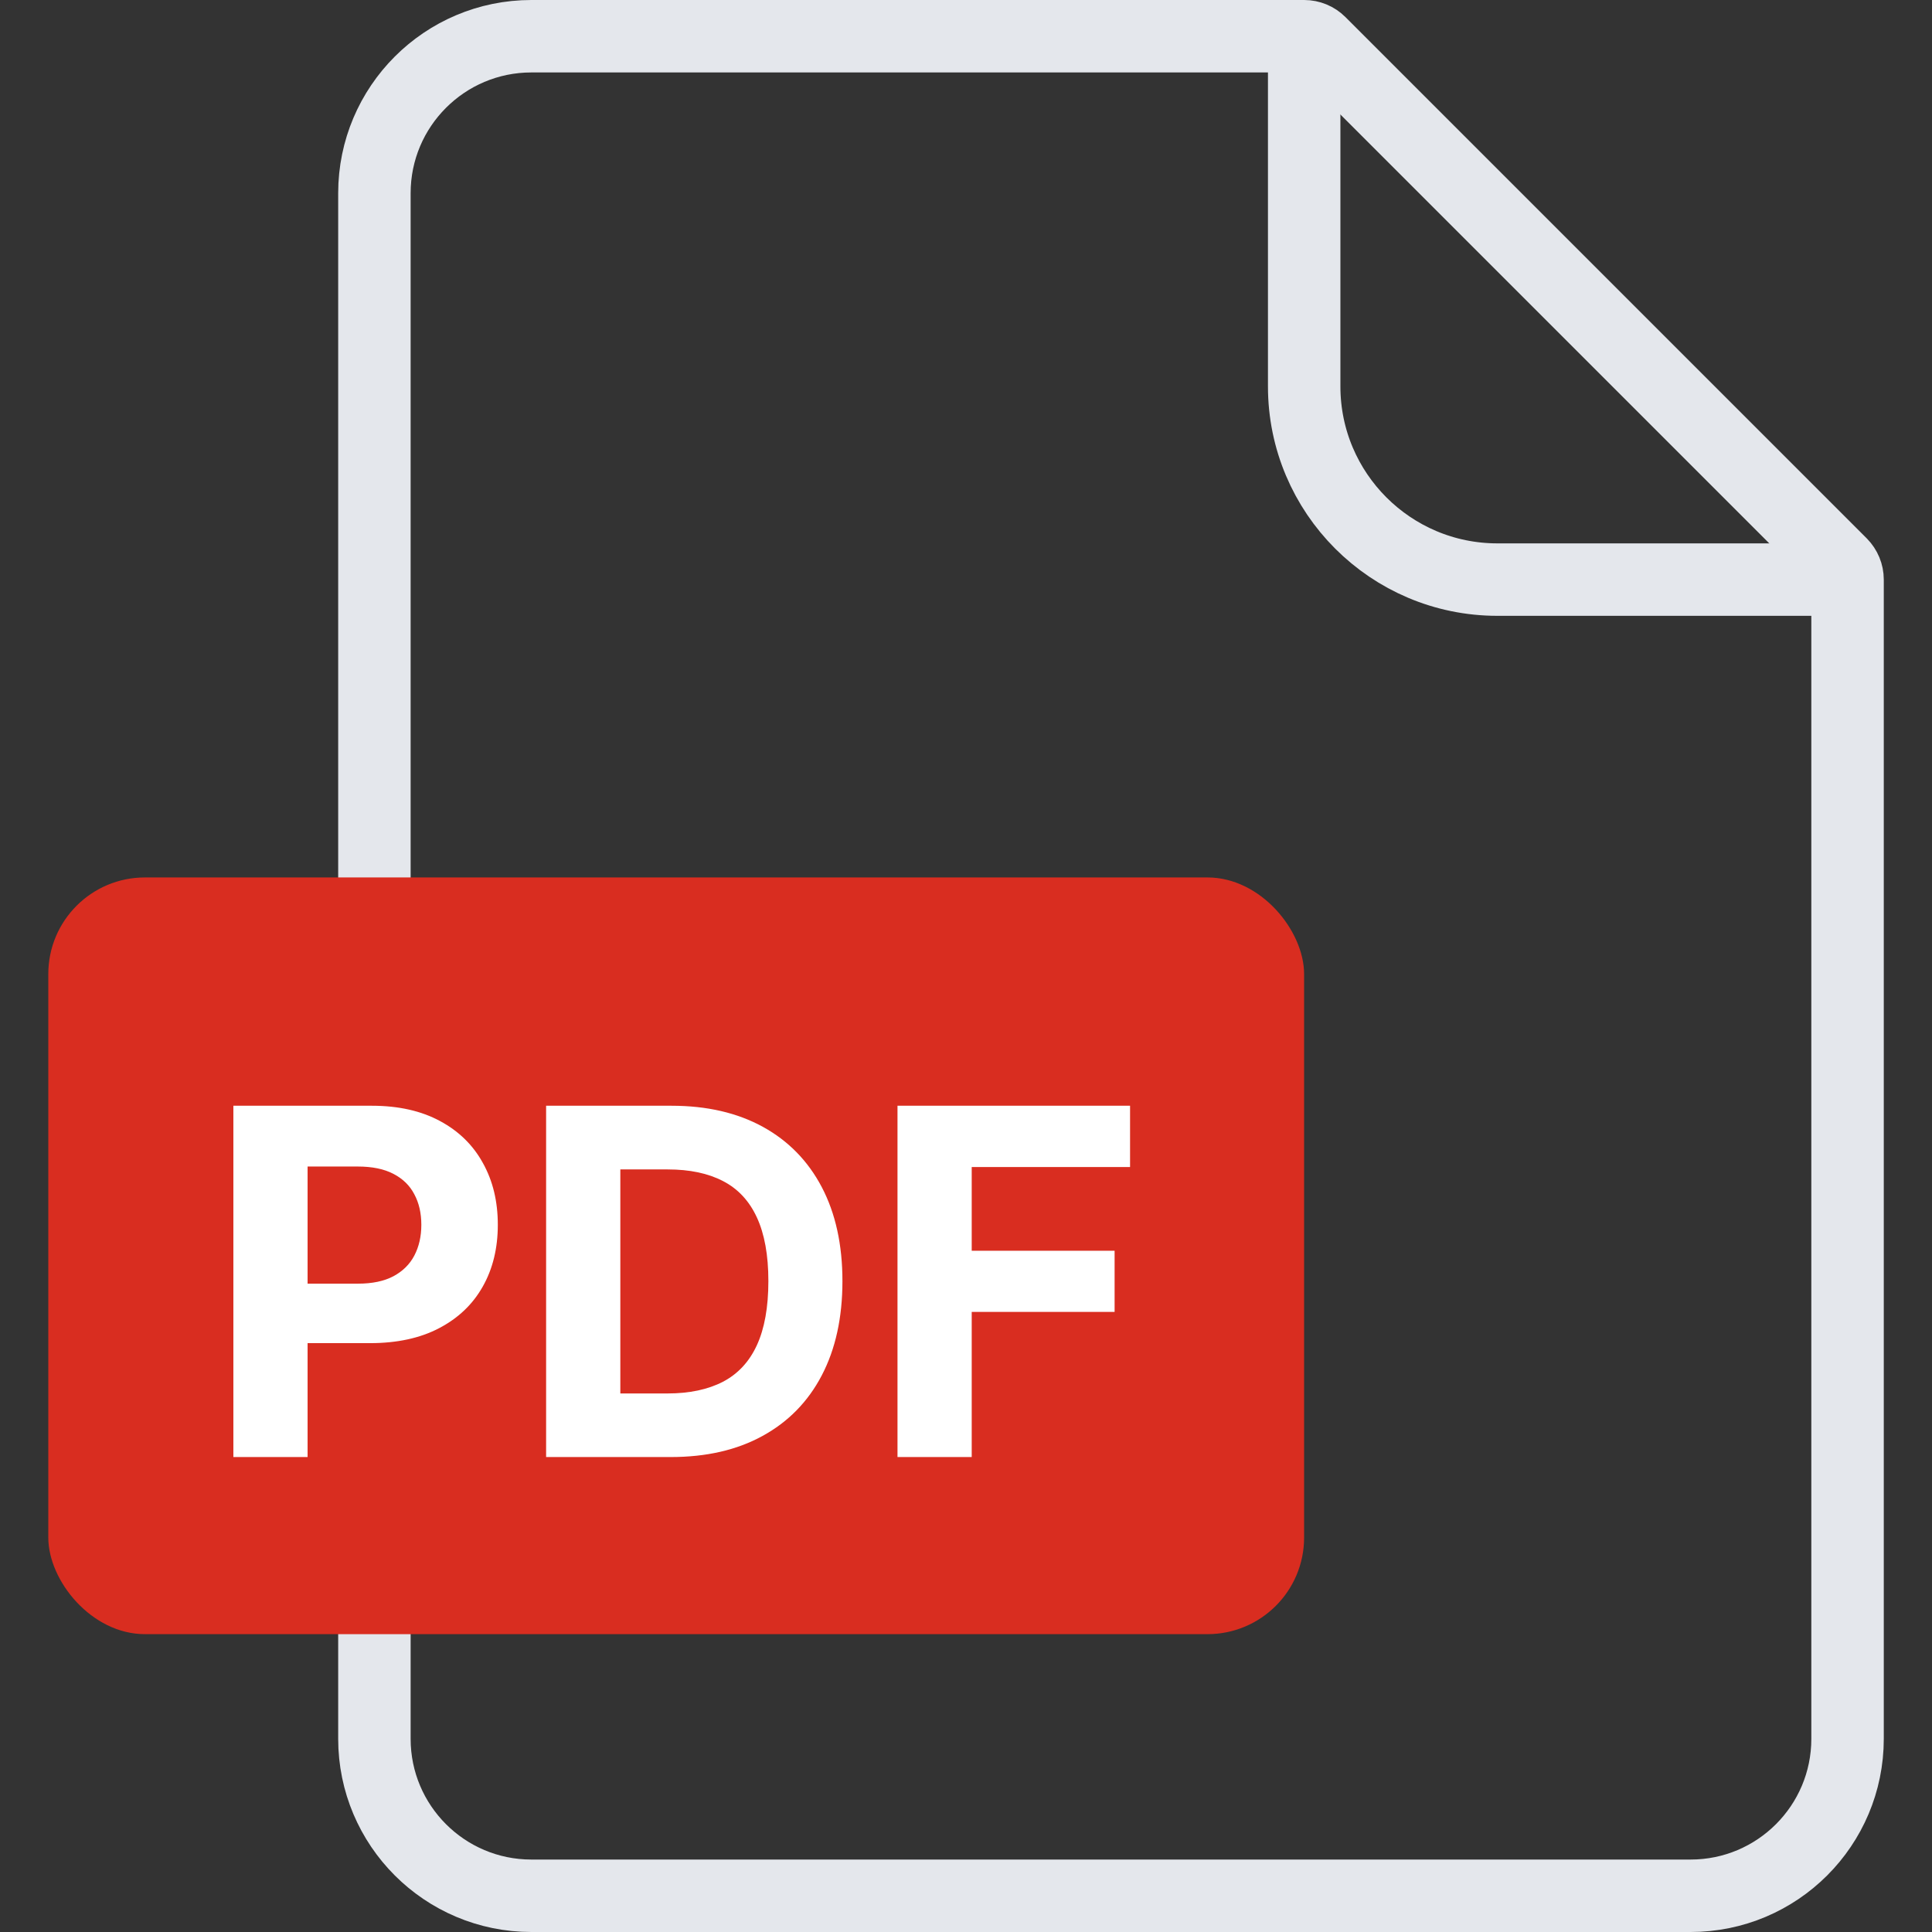
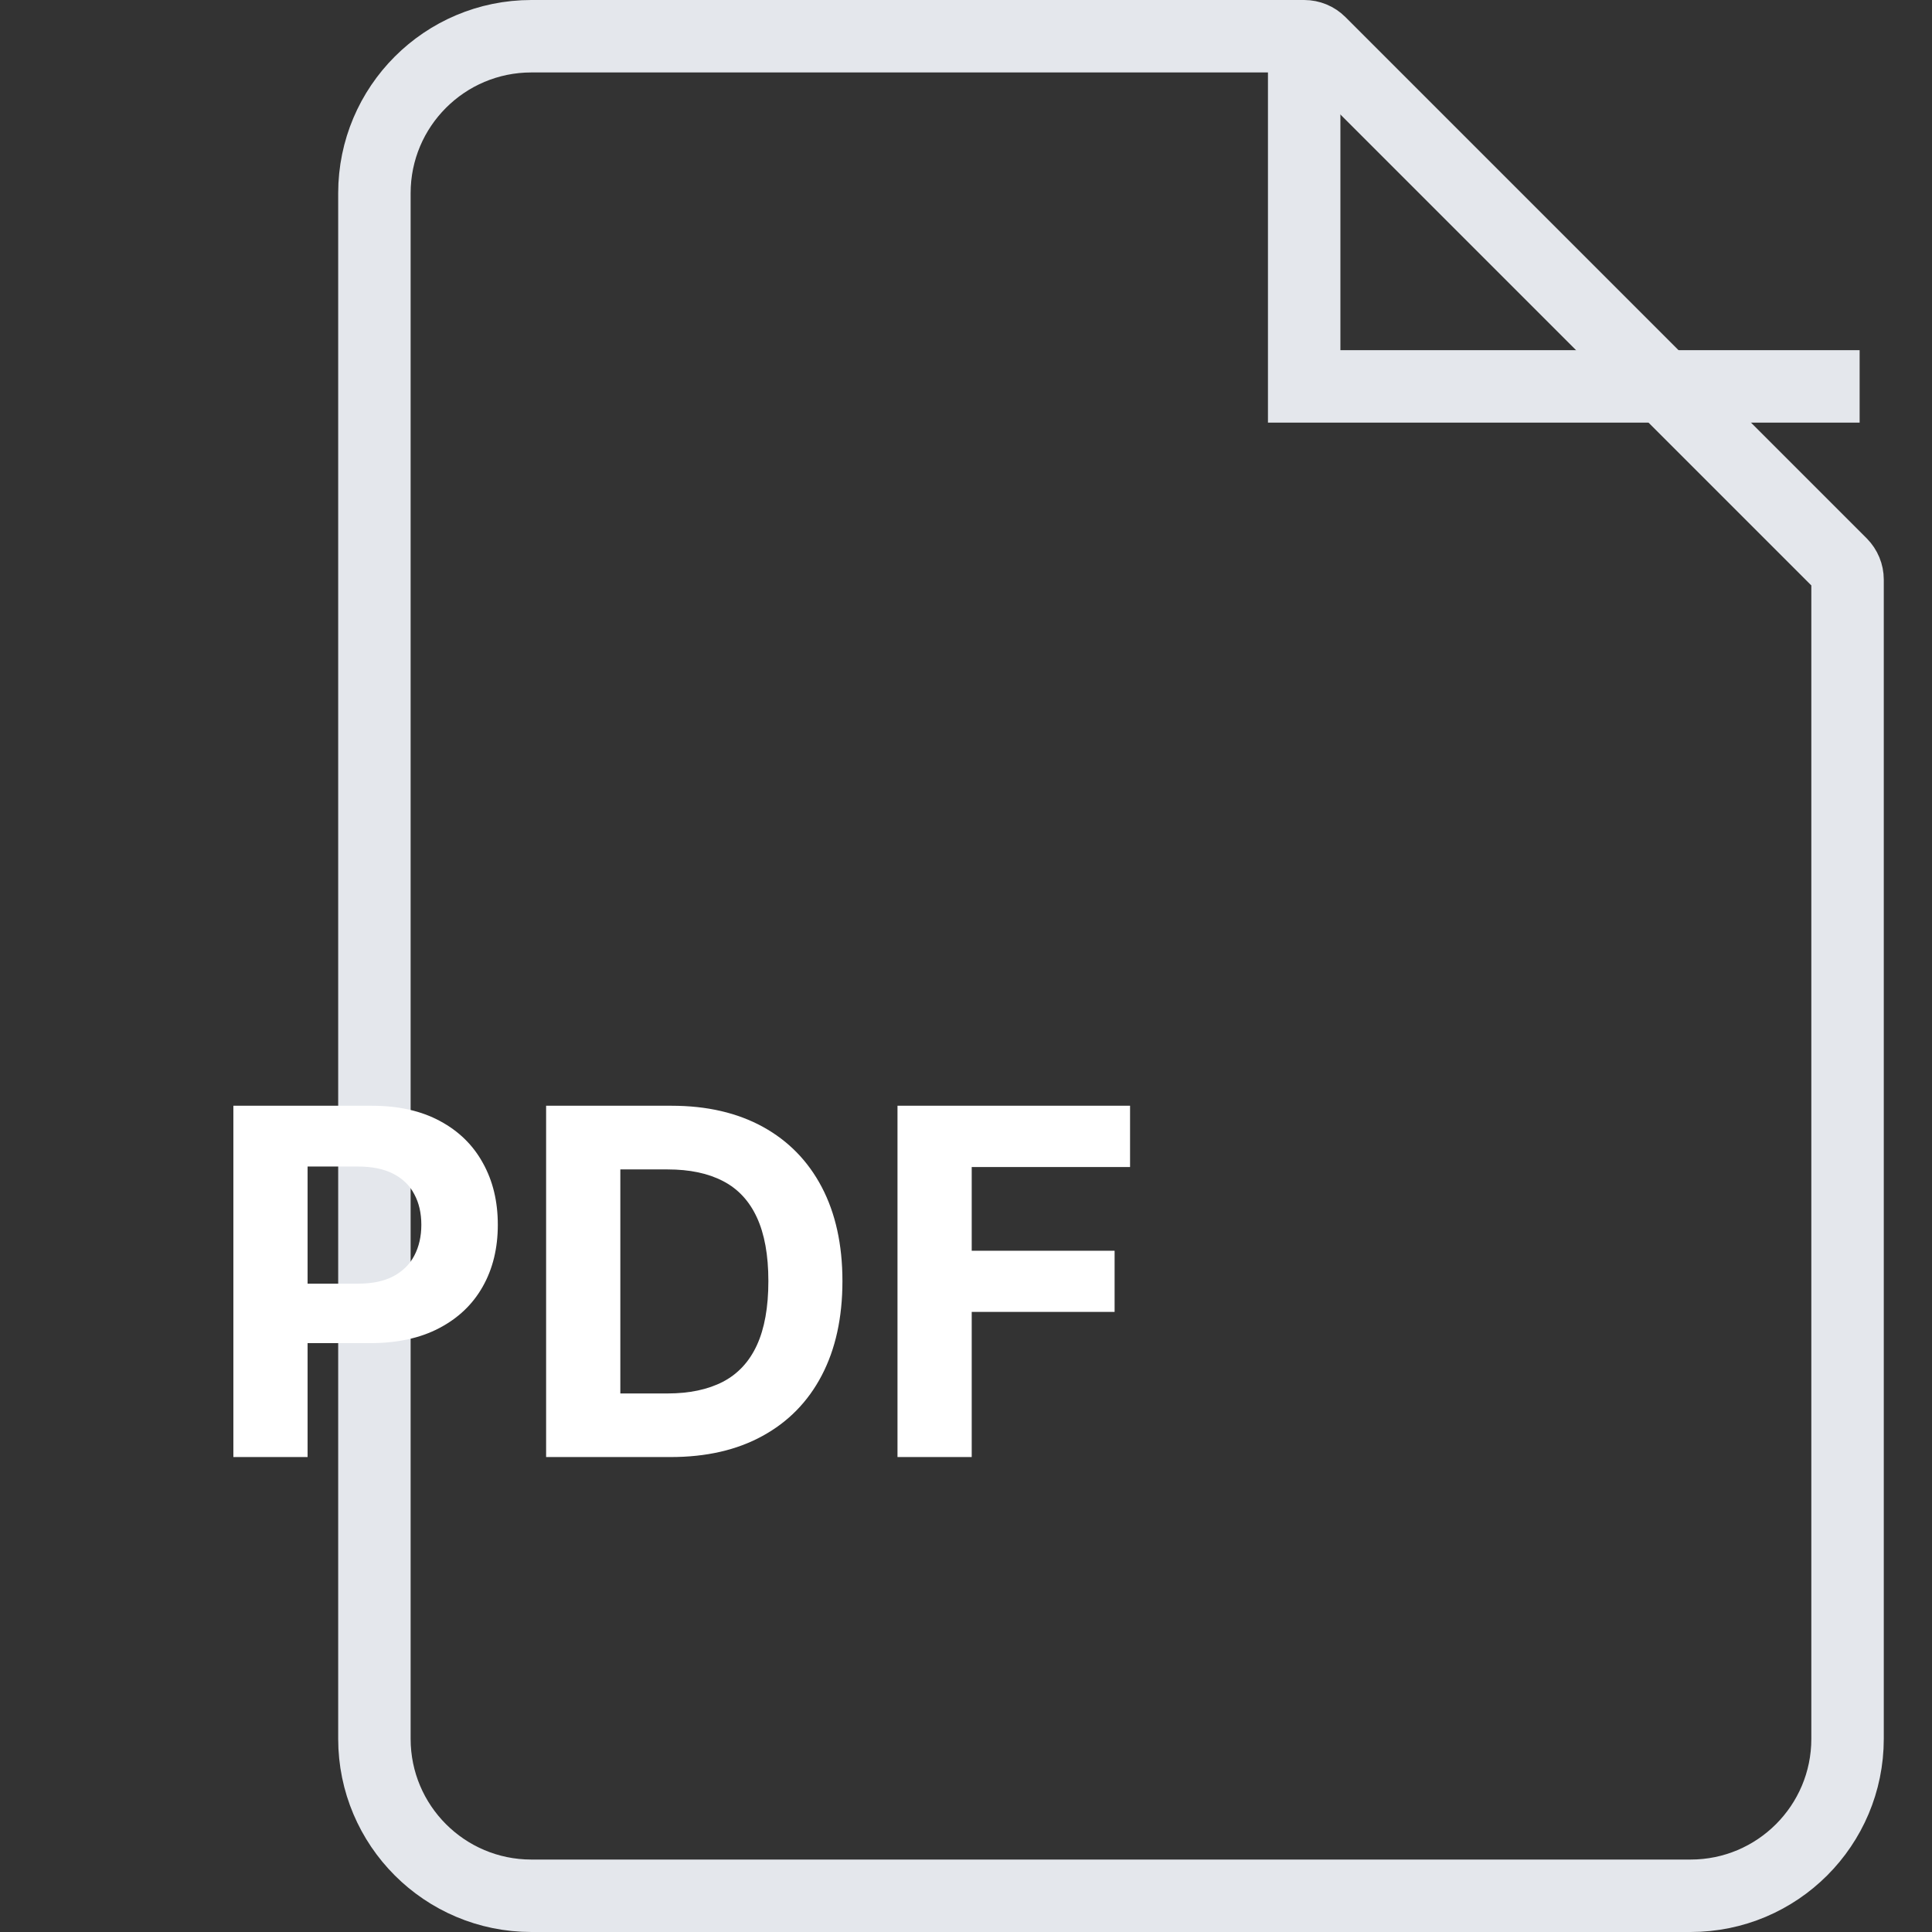
<svg xmlns="http://www.w3.org/2000/svg" width="24" height="24" viewBox="0 0 24 24" fill="none">
  <rect x="0" y="0" width="24" height="24" fill="#333333" stroke="none" />
  <path d="M4.651 2.4C4.651 1.323 5.524 0.45 6.601 0.45H16.201C16.274 0.45 16.344 0.479 16.395 0.53L22.871 7.006C22.922 7.058 22.951 7.127 22.951 7.2V21.6C22.951 22.677 22.078 23.55 21.001 23.55H6.601C5.524 23.55 4.651 22.677 4.651 21.6V2.4Z" stroke="#E4E7EC" stroke-width="0.9" />
-   <path d="M16.201 0.3V4.8C16.201 6.125 17.276 7.2 18.601 7.2H23.101" stroke="#E4E7EC" stroke-width="0.9" />
-   <rect x="0.6" y="10.9" width="15.6" height="9.4" rx="1.2" fill="#D92D20" />
+   <path d="M16.201 0.3V4.8H23.101" stroke="#E4E7EC" stroke-width="0.9" />
  <path d="M2.899 18.1V13.736H4.62C4.951 13.736 5.233 13.8 5.466 13.926C5.699 14.051 5.877 14.225 5.999 14.448C6.123 14.67 6.184 14.925 6.184 15.215C6.184 15.505 6.122 15.761 5.997 15.982C5.872 16.204 5.691 16.376 5.453 16.5C5.218 16.623 4.932 16.685 4.597 16.685H3.5V15.946H4.448C4.625 15.946 4.772 15.915 4.887 15.854C5.003 15.792 5.09 15.706 5.147 15.597C5.205 15.486 5.234 15.359 5.234 15.215C5.234 15.07 5.205 14.944 5.147 14.836C5.09 14.726 5.003 14.642 4.887 14.582C4.77 14.521 4.623 14.491 4.444 14.491H3.821V18.1H2.899ZM8.33 18.1H6.784V13.736H8.343C8.782 13.736 9.16 13.824 9.477 13.998C9.793 14.172 10.037 14.421 10.208 14.746C10.379 15.072 10.465 15.461 10.465 15.914C10.465 16.369 10.379 16.759 10.208 17.086C10.037 17.413 9.792 17.663 9.472 17.838C9.154 18.013 8.774 18.1 8.33 18.1ZM7.706 17.31H8.292C8.565 17.31 8.794 17.261 8.98 17.165C9.168 17.067 9.308 16.915 9.402 16.711C9.497 16.505 9.545 16.239 9.545 15.914C9.545 15.591 9.497 15.328 9.402 15.123C9.308 14.919 9.168 14.768 8.982 14.672C8.796 14.575 8.567 14.527 8.294 14.527H7.706V17.31ZM11.149 18.1V13.736H14.038V14.497H12.071V15.537H13.846V16.297H12.071V18.1H11.149Z" fill="white" />
</svg>